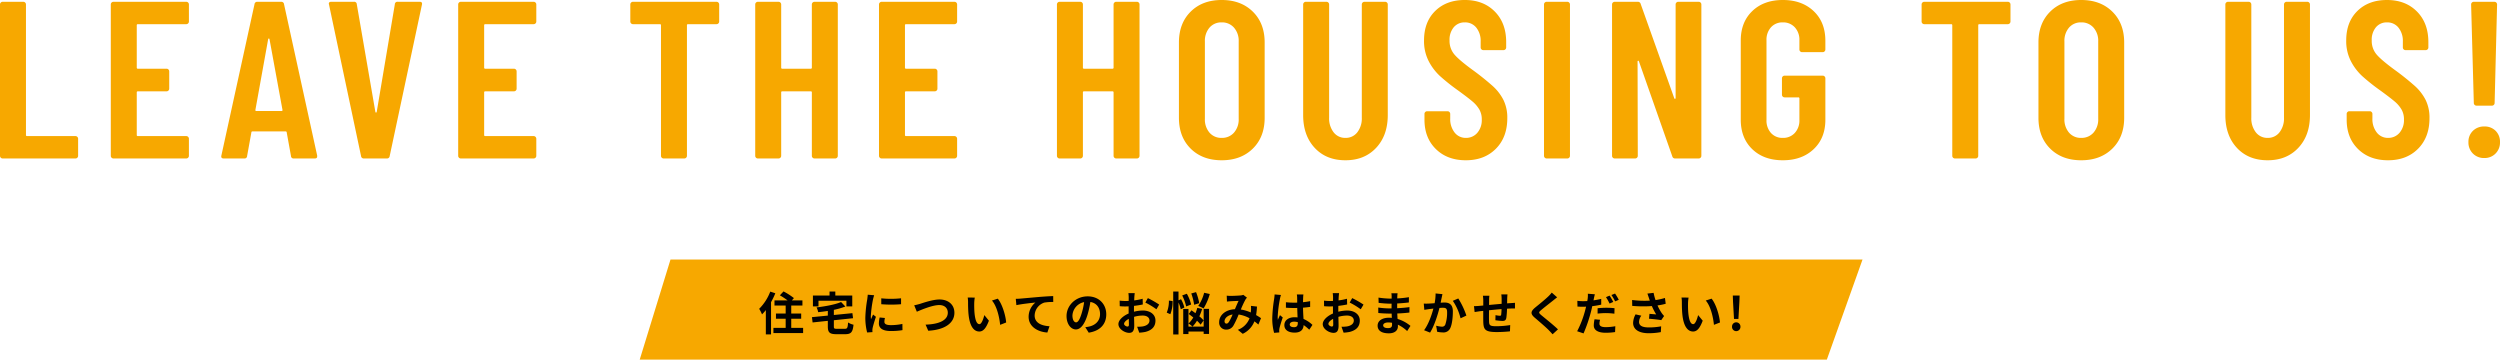
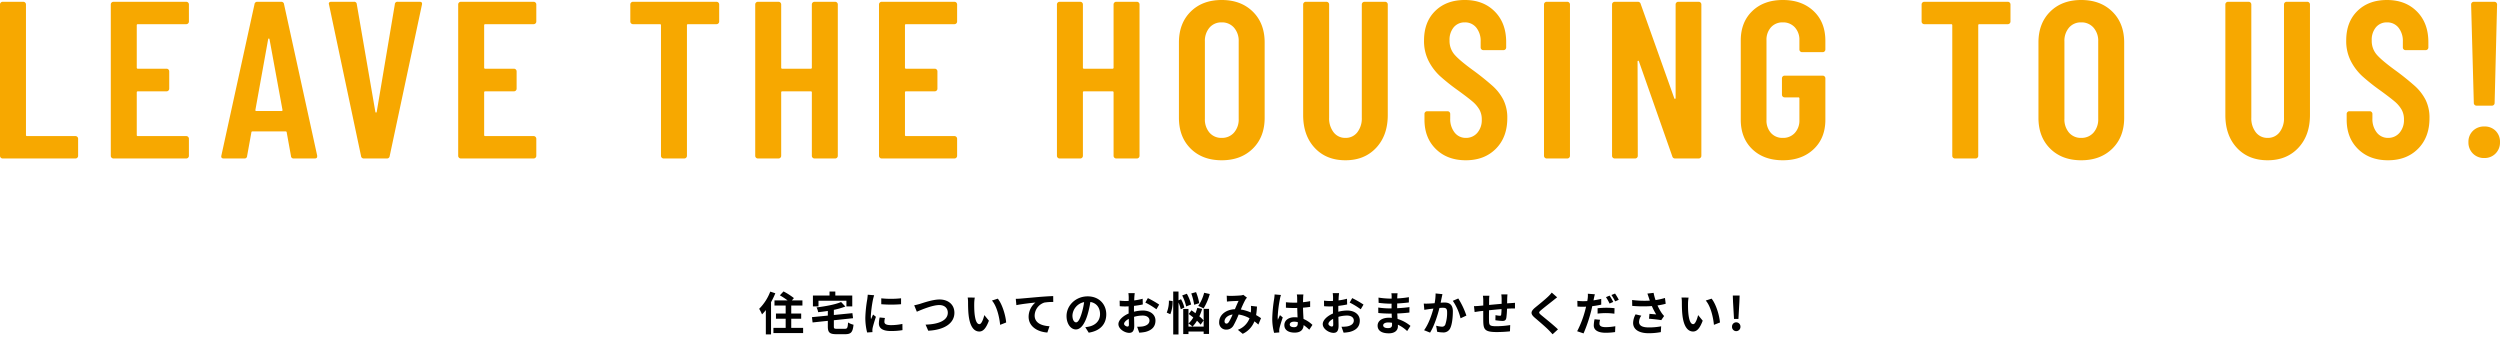
<svg xmlns="http://www.w3.org/2000/svg" width="1195.083" height="171.917" viewBox="0 0 1195.083 171.917">
  <g id="catch_copy1" transform="translate(-1310.924 -222.244)">
    <path id="パス_57090" data-name="パス 57090" d="M-596.792,0a1.238,1.238,0,0,1-.909-.375,1.238,1.238,0,0,1-.375-.91V-73.616a1.238,1.238,0,0,1,.375-.909,1.238,1.238,0,0,1,.909-.375h9.844a1.238,1.238,0,0,1,.909.375,1.238,1.238,0,0,1,.375.909v62.381a.473.473,0,0,0,.535.535h23.112a1.238,1.238,0,0,1,.91.374,1.238,1.238,0,0,1,.374.91v8.132a1.238,1.238,0,0,1-.374.91,1.238,1.238,0,0,1-.91.375Zm89.024-65.484a1.238,1.238,0,0,1-.375.91,1.238,1.238,0,0,1-.909.374h-23.112a.473.473,0,0,0-.535.535v20.223a.473.473,0,0,0,.535.535h13.7a1.238,1.238,0,0,1,.909.374,1.238,1.238,0,0,1,.375.91v8.239a1.238,1.238,0,0,1-.375.91,1.238,1.238,0,0,1-.909.374h-13.7a.473.473,0,0,0-.535.535v20.33a.473.473,0,0,0,.535.535h23.112a1.238,1.238,0,0,1,.909.374,1.238,1.238,0,0,1,.375.91v8.132a1.238,1.238,0,0,1-.375.91,1.238,1.238,0,0,1-.909.375h-34.775a1.238,1.238,0,0,1-.909-.375,1.238,1.238,0,0,1-.375-.91V-73.616a1.238,1.238,0,0,1,.375-.909,1.238,1.238,0,0,1,.909-.375h34.775a1.238,1.238,0,0,1,.909.375,1.238,1.238,0,0,1,.375.909ZM-457.586,0a1.207,1.207,0,0,1-1.391-1.177l-2.033-11.235q0-.535-.642-.535h-15.622q-.642,0-.642.535l-2.033,11.235A1.207,1.207,0,0,1-481.34,0h-9.737q-1.5,0-1.177-1.391l15.836-72.332a1.282,1.282,0,0,1,1.391-1.177h11.342a1.282,1.282,0,0,1,1.391,1.177l15.836,72.332v.428q0,.963-1.177.963Zm-18.4-23.219q-.107.535.535.535h11.877q.642,0,.535-.535l-6.206-33.812q-.107-.321-.321-.321t-.321.321ZM-424.094,0a1.282,1.282,0,0,1-1.391-1.177l-15.3-72.332-.107-.428q0-.963,1.177-.963h10.807a1.207,1.207,0,0,1,1.391,1.177l8.881,51.467q.107.321.321.321t.321-.321l8.667-51.467a1.207,1.207,0,0,1,1.391-1.177h10.486q1.391,0,1.07,1.391L-411.789-1.177A1.282,1.282,0,0,1-413.18,0Zm82.39-65.484a1.238,1.238,0,0,1-.375.91,1.238,1.238,0,0,1-.909.374H-366.1a.473.473,0,0,0-.535.535v20.223a.473.473,0,0,0,.535.535h13.7a1.238,1.238,0,0,1,.91.374,1.238,1.238,0,0,1,.374.91v8.239a1.238,1.238,0,0,1-.374.91,1.238,1.238,0,0,1-.91.374h-13.7a.473.473,0,0,0-.535.535v20.33a.473.473,0,0,0,.535.535h23.112a1.238,1.238,0,0,1,.909.374,1.238,1.238,0,0,1,.375.91v8.132a1.238,1.238,0,0,1-.375.91,1.238,1.238,0,0,1-.909.375h-34.775a1.238,1.238,0,0,1-.91-.375,1.238,1.238,0,0,1-.374-.91V-73.616a1.238,1.238,0,0,1,.374-.909,1.238,1.238,0,0,1,.91-.375h34.775a1.238,1.238,0,0,1,.909.375,1.238,1.238,0,0,1,.375.909ZM-255.57-74.9a1.238,1.238,0,0,1,.91.375,1.238,1.238,0,0,1,.375.909v8.132a1.238,1.238,0,0,1-.375.91,1.238,1.238,0,0,1-.91.374h-13.589a.473.473,0,0,0-.535.535V-1.284a1.238,1.238,0,0,1-.374.91,1.238,1.238,0,0,1-.91.375h-9.844a1.238,1.238,0,0,1-.909-.375,1.238,1.238,0,0,1-.375-.91V-63.665a.473.473,0,0,0-.535-.535h-12.84a1.238,1.238,0,0,1-.909-.374,1.238,1.238,0,0,1-.375-.91v-8.132a1.238,1.238,0,0,1,.375-.909,1.238,1.238,0,0,1,.909-.375Zm45.582,1.284a1.238,1.238,0,0,1,.374-.909,1.238,1.238,0,0,1,.91-.375h9.844a1.238,1.238,0,0,1,.91.375,1.238,1.238,0,0,1,.374.909V-1.284a1.238,1.238,0,0,1-.374.91,1.238,1.238,0,0,1-.91.375H-208.7a1.238,1.238,0,0,1-.91-.375,1.238,1.238,0,0,1-.374-.91V-31.565a.473.473,0,0,0-.535-.535h-13.589a.473.473,0,0,0-.535.535V-1.284a1.238,1.238,0,0,1-.374.91,1.238,1.238,0,0,1-.91.375h-9.844a1.238,1.238,0,0,1-.91-.375,1.238,1.238,0,0,1-.374-.91V-73.616a1.238,1.238,0,0,1,.374-.909,1.238,1.238,0,0,1,.91-.375h9.844a1.238,1.238,0,0,1,.91.375,1.238,1.238,0,0,1,.374.909v30.174a.473.473,0,0,0,.535.535h13.589a.473.473,0,0,0,.535-.535Zm69.443,8.132a1.238,1.238,0,0,1-.374.91,1.238,1.238,0,0,1-.91.374H-164.94a.473.473,0,0,0-.535.535v20.223a.473.473,0,0,0,.535.535h13.7a1.238,1.238,0,0,1,.91.374,1.238,1.238,0,0,1,.374.91v8.239a1.238,1.238,0,0,1-.374.91,1.238,1.238,0,0,1-.91.374h-13.7a.473.473,0,0,0-.535.535v20.33a.473.473,0,0,0,.535.535h23.112a1.238,1.238,0,0,1,.91.374,1.238,1.238,0,0,1,.374.91v8.132a1.238,1.238,0,0,1-.374.91,1.238,1.238,0,0,1-.91.375H-176.6a1.238,1.238,0,0,1-.91-.375,1.238,1.238,0,0,1-.374-.91V-73.616a1.238,1.238,0,0,1,.374-.909,1.238,1.238,0,0,1,.91-.375h34.775a1.238,1.238,0,0,1,.91.375,1.238,1.238,0,0,1,.374.909Zm74.793-8.132a1.238,1.238,0,0,1,.374-.909,1.238,1.238,0,0,1,.91-.375h9.844a1.238,1.238,0,0,1,.909.375,1.238,1.238,0,0,1,.375.909V-1.284a1.238,1.238,0,0,1-.375.91A1.238,1.238,0,0,1-54.623,0h-9.844a1.238,1.238,0,0,1-.91-.375,1.238,1.238,0,0,1-.374-.91V-31.565a.473.473,0,0,0-.535-.535H-79.875a.473.473,0,0,0-.535.535V-1.284a1.238,1.238,0,0,1-.375.91,1.238,1.238,0,0,1-.91.375h-9.844a1.238,1.238,0,0,1-.91-.375,1.238,1.238,0,0,1-.374-.91V-73.616a1.238,1.238,0,0,1,.374-.909,1.238,1.238,0,0,1,.91-.375h9.844a1.238,1.238,0,0,1,.91.375,1.238,1.238,0,0,1,.375.909v30.174a.473.473,0,0,0,.535.535h13.589a.473.473,0,0,0,.535-.535ZM-14.07.856q-9.2,0-14.819-5.564t-5.618-14.766V-55.426q0-9.2,5.618-14.766t14.819-5.564q9.2,0,14.873,5.564T6.474-55.426v35.952q0,9.2-5.671,14.766T-14.07.856Zm0-10.7a7.517,7.517,0,0,0,5.885-2.515,9.5,9.5,0,0,0,2.247-6.58V-55.961a9.5,9.5,0,0,0-2.247-6.581,7.517,7.517,0,0,0-5.885-2.514A7.355,7.355,0,0,0-19.9-62.542,9.649,9.649,0,0,0-22.1-55.961v37.022a9.649,9.649,0,0,0,2.193,6.58A7.355,7.355,0,0,0-14.07-9.844ZM45.1.856q-9.2,0-14.712-5.939t-5.51-15.676V-73.616a1.238,1.238,0,0,1,.375-.909,1.238,1.238,0,0,1,.909-.375h9.844a1.238,1.238,0,0,1,.909.375,1.238,1.238,0,0,1,.375.909v54.142a10.794,10.794,0,0,0,2.14,6.955A6.9,6.9,0,0,0,45.1-9.844a6.9,6.9,0,0,0,5.671-2.675,10.794,10.794,0,0,0,2.14-6.955V-73.616a1.238,1.238,0,0,1,.375-.909,1.238,1.238,0,0,1,.91-.375H64.04a1.238,1.238,0,0,1,.909.375,1.238,1.238,0,0,1,.375.909v52.858q0,9.737-5.564,15.676T45.1.856Zm57.566,0q-8.881,0-14.338-5.35T82.872-18.511v-2.782a1.238,1.238,0,0,1,.374-.91,1.238,1.238,0,0,1,.91-.375h9.737a1.238,1.238,0,0,1,.91.375,1.238,1.238,0,0,1,.375.91v2.14a10.357,10.357,0,0,0,2.087,6.741,6.641,6.641,0,0,0,5.4,2.568,6.977,6.977,0,0,0,5.457-2.408,9.227,9.227,0,0,0,2.14-6.366,9.445,9.445,0,0,0-1.177-4.815,14.939,14.939,0,0,0-3.317-3.852q-2.14-1.819-6.848-5.243a95.488,95.488,0,0,1-8.614-6.848A25.87,25.87,0,0,1,84.851-46.6a20.959,20.959,0,0,1-2.193-9.791q0-8.881,5.35-14.124t14.124-5.243q8.881,0,14.338,5.51t5.457,14.605v2.568a1.238,1.238,0,0,1-.374.909,1.238,1.238,0,0,1-.91.375h-9.63a1.238,1.238,0,0,1-.91-.375,1.238,1.238,0,0,1-.375-.909v-2.782a10.138,10.138,0,0,0-2.086-6.687,6.807,6.807,0,0,0-5.51-2.514,6.675,6.675,0,0,0-5.243,2.3,9.284,9.284,0,0,0-2.033,6.366,9.958,9.958,0,0,0,2.193,6.527q2.194,2.675,8.614,7.383a124.626,124.626,0,0,1,9.844,7.864,23.165,23.165,0,0,1,5.136,6.688,19.181,19.181,0,0,1,1.819,8.667q0,9.1-5.457,14.606T102.667.856ZM141.294,0a1.238,1.238,0,0,1-.91-.375,1.238,1.238,0,0,1-.374-.91V-73.616a1.238,1.238,0,0,1,.374-.909,1.238,1.238,0,0,1,.91-.375h9.844a1.238,1.238,0,0,1,.91.375,1.238,1.238,0,0,1,.374.909V-1.284a1.238,1.238,0,0,1-.374.91,1.238,1.238,0,0,1-.91.375Zm61.632-73.616a1.238,1.238,0,0,1,.374-.909,1.238,1.238,0,0,1,.91-.375h9.737a1.238,1.238,0,0,1,.91.375,1.238,1.238,0,0,1,.375.909V-1.284a1.238,1.238,0,0,1-.375.91,1.238,1.238,0,0,1-.91.375H202.712a1.343,1.343,0,0,1-1.391-1.07L185.378-46.438q-.107-.321-.374-.268a.33.33,0,0,0-.268.375l.107,45.047a1.238,1.238,0,0,1-.375.91,1.238,1.238,0,0,1-.91.375h-9.737a1.238,1.238,0,0,1-.91-.375,1.238,1.238,0,0,1-.374-.91V-73.616a1.238,1.238,0,0,1,.374-.909,1.238,1.238,0,0,1,.91-.375h11.021a1.343,1.343,0,0,1,1.391,1.07l16.05,45.047q.107.321.374.267a.33.33,0,0,0,.268-.375ZM254.179.856q-9.1,0-14.605-5.3t-5.51-14.07V-56.389q0-8.774,5.51-14.071t14.605-5.3q9.1,0,14.713,5.3t5.617,14.178v4.173a1.238,1.238,0,0,1-.375.909,1.238,1.238,0,0,1-.909.375h-9.844a1.238,1.238,0,0,1-.91-.375,1.238,1.238,0,0,1-.374-.909V-56.5A8.738,8.738,0,0,0,259.9-62.7a7.463,7.463,0,0,0-5.725-2.354,7.3,7.3,0,0,0-5.671,2.354,8.87,8.87,0,0,0-2.14,6.206V-18.4a8.87,8.87,0,0,0,2.14,6.206,7.3,7.3,0,0,0,5.671,2.354A7.463,7.463,0,0,0,259.9-12.2,8.738,8.738,0,0,0,262.1-18.4V-28.676a.473.473,0,0,0-.535-.535h-6.527a1.238,1.238,0,0,1-.91-.374,1.238,1.238,0,0,1-.374-.91v-7.811a1.238,1.238,0,0,1,.374-.91,1.238,1.238,0,0,1,.91-.375h18.19a1.238,1.238,0,0,1,.909.375,1.238,1.238,0,0,1,.375.91v19.8q0,8.774-5.617,14.07T254.179.856ZM361.714-74.9a1.238,1.238,0,0,1,.909.375,1.238,1.238,0,0,1,.375.909v8.132a1.238,1.238,0,0,1-.375.91,1.238,1.238,0,0,1-.909.374H348.125a.473.473,0,0,0-.535.535V-1.284a1.238,1.238,0,0,1-.374.91,1.238,1.238,0,0,1-.91.375h-9.844a1.238,1.238,0,0,1-.909-.375,1.238,1.238,0,0,1-.375-.91V-63.665a.473.473,0,0,0-.535-.535H321.8a1.238,1.238,0,0,1-.909-.374,1.238,1.238,0,0,1-.375-.91v-8.132a1.238,1.238,0,0,1,.375-.909,1.238,1.238,0,0,1,.909-.375ZM396.81.856q-9.2,0-14.819-5.564t-5.618-14.766V-55.426q0-9.2,5.618-14.766t14.819-5.564q9.2,0,14.873,5.564t5.671,14.766v35.952q0,9.2-5.671,14.766T396.81.856Zm0-10.7a7.517,7.517,0,0,0,5.885-2.515,9.5,9.5,0,0,0,2.247-6.58V-55.961a9.5,9.5,0,0,0-2.247-6.581,7.517,7.517,0,0,0-5.885-2.514,7.355,7.355,0,0,0-5.832,2.514,9.649,9.649,0,0,0-2.193,6.581v37.022a9.649,9.649,0,0,0,2.193,6.58A7.355,7.355,0,0,0,396.81-9.844ZM485.941.856q-9.2,0-14.712-5.939t-5.51-15.676V-73.616a1.238,1.238,0,0,1,.374-.909A1.238,1.238,0,0,1,467-74.9h9.844a1.238,1.238,0,0,1,.91.375,1.238,1.238,0,0,1,.374.909v54.142a10.794,10.794,0,0,0,2.14,6.955,6.9,6.9,0,0,0,5.671,2.675,6.9,6.9,0,0,0,5.671-2.675,10.794,10.794,0,0,0,2.14-6.955V-73.616a1.238,1.238,0,0,1,.374-.909,1.238,1.238,0,0,1,.91-.375h9.844a1.238,1.238,0,0,1,.91.375,1.238,1.238,0,0,1,.374.909v52.858q0,9.737-5.564,15.676T485.941.856Zm57.566,0q-8.881,0-14.338-5.35t-5.457-14.017v-2.782a1.238,1.238,0,0,1,.375-.91,1.238,1.238,0,0,1,.909-.375h9.737a1.238,1.238,0,0,1,.909.375,1.238,1.238,0,0,1,.375.91v2.14a10.357,10.357,0,0,0,2.086,6.741,6.641,6.641,0,0,0,5.4,2.568,6.977,6.977,0,0,0,5.457-2.408,9.227,9.227,0,0,0,2.14-6.366,9.445,9.445,0,0,0-1.177-4.815,14.939,14.939,0,0,0-3.317-3.852q-2.14-1.819-6.848-5.243a95.489,95.489,0,0,1-8.613-6.848,25.869,25.869,0,0,1-5.457-7.222,20.959,20.959,0,0,1-2.193-9.791q0-8.881,5.35-14.124t14.124-5.243q8.881,0,14.338,5.51t5.457,14.605v2.568a1.238,1.238,0,0,1-.375.909,1.238,1.238,0,0,1-.909.375h-9.63a1.238,1.238,0,0,1-.909-.375,1.238,1.238,0,0,1-.375-.909v-2.782a10.139,10.139,0,0,0-2.086-6.687,6.807,6.807,0,0,0-5.51-2.514,6.675,6.675,0,0,0-5.243,2.3,9.284,9.284,0,0,0-2.033,6.366,9.958,9.958,0,0,0,2.193,6.527q2.194,2.675,8.614,7.383a124.636,124.636,0,0,1,9.844,7.864,23.164,23.164,0,0,1,5.136,6.688A19.181,19.181,0,0,1,563.3-19.26q0,9.1-5.457,14.606T543.506.856Zm42.265-26.108a1.238,1.238,0,0,1-.909-.374,1.238,1.238,0,0,1-.375-.91L583.2-73.616a1.238,1.238,0,0,1,.374-.909,1.238,1.238,0,0,1,.91-.375h9.844a1.238,1.238,0,0,1,.909.375,1.238,1.238,0,0,1,.375.909l-1.177,47.08a1.238,1.238,0,0,1-.375.91,1.238,1.238,0,0,1-.909.374ZM589.517-.214a7.391,7.391,0,0,1-5.457-2.14,7.391,7.391,0,0,1-2.14-5.457,7.213,7.213,0,0,1,2.14-5.4,7.493,7.493,0,0,1,5.457-2.087,7.311,7.311,0,0,1,5.4,2.087,7.311,7.311,0,0,1,2.086,5.4,7.391,7.391,0,0,1-2.14,5.457A7.259,7.259,0,0,1,589.517-.214Z" transform="translate(1909 298)" fill="#f7a800" />
    <g id="catch_copy" transform="translate(1616.728 346.308)">
-       <path id="パス_40045" data-name="パス 40045" d="M14.719,3.708H584.543L567.482,51.561H0Z" transform="translate(0 -3.708)" fill="#f7a800" />
      <path id="パス_57091" data-name="パス 57091" d="M5.632-18.59a23.407,23.407,0,0,1-5.3,8.228A16.948,16.948,0,0,1,1.694-7.7,21.429,21.429,0,0,0,3.52-9.768V1.848H6.006v-15.4A35.679,35.679,0,0,0,8.052-17.8ZM15.664-1.254V-5.632h4.752V-8.1H15.664v-3.828H21.01v-2.464H15.972l.968-1.1a30.8,30.8,0,0,0-4.972-3.19l-1.738,1.87a33.056,33.056,0,0,1,3.674,2.42H7.656v2.464H13V-8.1H8.36v2.464H13v4.378H7.15V1.21H21.34V-1.254Zm13.024-12.98H42.042v2.706h2.794V-16.7h-8.1v-1.914H33.968V-16.7H26.026v5.17h2.662ZM37.532-.814c-1.3,0-1.5-.132-1.5-1.122v-2.97l9.174-.968L44.9-8.294l-8.866.88V-9.878a34.018,34.018,0,0,0,5.5-1.584L39.49-13.618c-2.816,1.21-7.436,2.068-11.726,2.574a8.505,8.505,0,0,1,.77,2.288c1.5-.154,3.058-.352,4.62-.594v2.222l-7.59.748.308,2.53,7.282-.77v2.728c0,2.816.88,3.652,4.092,3.652h4.246c2.772,0,3.586-.99,3.938-4.532a7.806,7.806,0,0,1-2.6-1.078c-.176,2.574-.374,3.036-1.562,3.036ZM58.7-15.378v2.816a59.047,59.047,0,0,0,9.46,0V-15.4A45.239,45.239,0,0,1,58.7-15.378Zm1.76,9.394-2.53-.242a13.441,13.441,0,0,0-.374,2.86c0,2.266,1.826,3.608,5.61,3.608a31.156,31.156,0,0,0,5.676-.418l-.044-2.97a26.006,26.006,0,0,1-5.522.572c-2.244,0-3.08-.594-3.08-1.562A7.467,7.467,0,0,1,60.456-5.984ZM55.308-16.852l-3.08-.264c-.022.7-.154,1.54-.22,2.156a61.346,61.346,0,0,0-.924,8.712A28.123,28.123,0,0,0,51.942.946L54.494.77c-.022-.308-.044-.66-.044-.9a6.638,6.638,0,0,1,.11-1.034c.242-1.166.968-3.564,1.584-5.39L54.78-7.634c-.308.726-.66,1.5-.99,2.244A10.614,10.614,0,0,1,53.7-6.82a58.351,58.351,0,0,1,1.056-8.074C54.846-15.29,55.132-16.39,55.308-16.852Zm19.14,4.8L75.7-8.976c2.288-.99,7.5-3.19,10.736-3.19,2.64,0,4.07,1.584,4.07,3.652,0,3.828-4.664,5.544-10.626,5.7L81.158.11c7.744-.4,12.5-3.586,12.5-8.58,0-4.07-3.124-6.358-7.106-6.358-3.212,0-7.7,1.584-9.394,2.112C76.362-12.5,75.262-12.188,74.448-12.056ZM103.4-15.73l-3.388-.044a13.373,13.373,0,0,1,.176,2.244c0,1.342.022,3.916.242,5.94.616,5.9,2.706,8.074,5.126,8.074,1.76,0,3.146-1.342,4.6-5.17l-2.2-2.684c-.418,1.76-1.3,4.334-2.332,4.334-1.386,0-2.046-2.178-2.354-5.346-.132-1.584-.154-3.234-.132-4.664A17.8,17.8,0,0,1,103.4-15.73Zm11,.506-2.794.9c2.4,2.728,3.564,8.074,3.916,11.616L118.4-3.828C118.162-7.194,116.49-12.694,114.4-15.224Zm8.6.088.286,3.014c2.552-.55,7.04-1.034,9.108-1.254a8.86,8.86,0,0,0-3.256,6.8c0,4.752,4.356,7.238,8.954,7.546l1.034-3.014c-3.718-.2-7.106-1.518-7.106-5.126a6.692,6.692,0,0,1,4.642-6.182,24.9,24.9,0,0,1,4.246-.286l-.022-2.816c-1.54.044-3.96.2-6.226.374-4.026.352-7.656.682-9.482.836C124.74-15.2,123.882-15.158,123-15.136Zm43.252,7.392c0-4.8-3.432-8.58-8.888-8.58-5.7,0-10.1,4.334-10.1,9.416,0,3.718,2.024,6.4,4.466,6.4,2.4,0,4.29-2.728,5.61-7.172a44.491,44.491,0,0,0,1.32-5.962c2.97.506,4.62,2.772,4.62,5.808,0,3.212-2.2,5.236-5.016,5.9a16.921,16.921,0,0,1-2.046.352l1.65,2.618C163.416.176,166.254-3.1,166.254-7.744Zm-16.17.55a6.925,6.925,0,0,1,5.588-6.38,33.023,33.023,0,0,1-1.166,5.324c-.9,2.97-1.76,4.356-2.684,4.356C150.964-3.894,150.084-4.972,150.084-7.194Zm29.788-10.67h-3.036a17.707,17.707,0,0,1,.154,1.936c0,.374,0,1.012-.022,1.782-.44.022-.88.044-1.276.044a24.4,24.4,0,0,1-3.036-.176l.044,2.662a26.972,26.972,0,0,0,3.08.11c.352,0,.748-.022,1.166-.044V-9.7c0,.506,0,1.034.022,1.562-2.706,1.166-4.906,3.168-4.906,5.082,0,2.332,3.014,4.18,5.148,4.18,1.452,0,2.42-.726,2.42-3.454,0-.748-.044-2.464-.088-4.2a14.833,14.833,0,0,1,4.136-.616c1.914,0,3.234.88,3.234,2.376,0,1.606-1.408,2.486-3.19,2.816a16.94,16.94,0,0,1-2.706.154l1.012,2.838A20.143,20.143,0,0,0,184.91.682c3.5-.88,4.862-2.838,4.862-5.434,0-3.036-2.662-4.8-6.05-4.8a18.229,18.229,0,0,0-4.224.572V-9.79c0-.638,0-1.32.022-1.98,1.43-.176,2.948-.4,4.2-.682l-.066-2.728a26.944,26.944,0,0,1-4.048.792c.022-.55.044-1.078.066-1.562C179.718-16.522,179.806-17.468,179.872-17.864Zm6.27,2.376-1.21,2.134a35,35,0,0,1,5.3,3.212l1.32-2.244A45.973,45.973,0,0,0,186.142-15.488ZM174.768-3.168c0-.77.9-1.672,2.244-2.4.044,1.188.066,2.2.066,2.75,0,.748-.308.924-.7.924C175.8-1.892,174.768-2.486,174.768-3.168Zm38.28-14.872a19.866,19.866,0,0,1-2.838,6.314,15.931,15.931,0,0,1,2.552,1.188,26.847,26.847,0,0,0,2.97-6.908Zm-2.354,4.972a25.824,25.824,0,0,0-1.518-5.28l-2.288.638a27.235,27.235,0,0,1,1.386,5.412Zm-3.872.638a20.517,20.517,0,0,0-2.046-5.148l-2.222.814a22.882,22.882,0,0,1,1.892,5.258ZM196.2-14.3a14.631,14.631,0,0,1-1.034,5.742l1.716.77a16.03,16.03,0,0,0,1.078-6.292Zm7.392,3.322A16.263,16.263,0,0,0,202-14.96l-1.21.528v-4.2h-2.53V1.892h2.53V-13.376a15.415,15.415,0,0,1,1.078,3.234Zm9.2,6.16a14.8,14.8,0,0,0-2.046-1.958,24.466,24.466,0,0,0,1.342-3.542l-2.31-.506a19.374,19.374,0,0,1-.88,2.552c-.66-.484-1.32-.968-1.914-1.386l-1.3,1.76c.682.506,1.43,1.078,2.178,1.672a13.342,13.342,0,0,1-2.288,2.882,14.664,14.664,0,0,1,1.914,1.474,16.06,16.06,0,0,0,2.134-2.794,16.06,16.06,0,0,1,1.738,1.87Zm.022,2.948h-7.26V-10.3h-2.508V1.694h2.508V.506h7.26V1.65h2.574V-10.34h-2.574Zm11.022-14.784.11,2.838c.572-.088,1.342-.154,1.782-.176,1.012-.066,2.9-.132,3.784-.176-.506,1.034-1.144,2.53-1.76,3.982-4.422.2-7.524,2.794-7.524,6.2a3.294,3.294,0,0,0,3.388,3.564,3.835,3.835,0,0,0,3.432-1.936,43.243,43.243,0,0,0,2.486-5.28,15.254,15.254,0,0,1,5.214,1.782A9.478,9.478,0,0,1,229.152-.33l2.332,1.914a11,11,0,0,0,5.588-5.962,22.936,22.936,0,0,1,1.892,1.54L240.24-5.9c-.638-.44-1.43-.946-2.354-1.474a35.731,35.731,0,0,0,.418-4.07l-2.882-.33a14.492,14.492,0,0,1,0,2.4c-.022.242-.044.484-.066.748a19.8,19.8,0,0,0-4.774-1.408,46.872,46.872,0,0,1,2.2-4.73,5.3,5.3,0,0,1,.748-.924l-1.76-1.364a4.726,4.726,0,0,1-1.5.308c-1.034.088-3.366.2-4.62.2C225.17-16.544,224.422-16.588,223.828-16.654ZM222.794-4.4c0-1.386,1.386-2.882,3.85-3.256a24.639,24.639,0,0,1-1.782,3.586c-.4.55-.7.77-1.144.77C223.212-3.3,222.794-3.674,222.794-4.4Zm31.174,1.54c0-.836.836-1.364,2.09-1.364a6.792,6.792,0,0,1,1.76.242v.4c0,1.3-.462,2-1.8,2C254.848-1.584,253.968-1.958,253.968-2.86ZM260.5-17.226h-3.146a9.34,9.34,0,0,1,.154,1.452c0,.462.022,1.364.022,2.442-.506.022-1.034.022-1.54.022a36.657,36.657,0,0,1-3.85-.2v2.618c1.3.088,2.552.132,3.85.132.506,0,1.034,0,1.562-.022.022,1.562.11,3.168.154,4.532a9.788,9.788,0,0,0-1.43-.088c-2.992,0-4.884,1.54-4.884,3.762,0,2.31,1.892,3.586,4.928,3.586,2.97,0,4.158-1.5,4.29-3.608A23.074,23.074,0,0,1,263.3-.374l1.518-2.31a14.4,14.4,0,0,0-4.268-2.838c-.088-1.5-.2-3.256-.242-5.39,1.21-.088,2.354-.22,3.41-.374v-2.75a30.143,30.143,0,0,1-3.41.506c.022-.968.044-1.782.066-2.266A13.784,13.784,0,0,1,260.5-17.226Zm-10.736.242-3.036-.264a20.988,20.988,0,0,1-.22,2.156,69.671,69.671,0,0,0-.9,9.174,25.84,25.84,0,0,0,.88,7.04l2.486-.2c-.022-.308-.044-.682-.044-.9a6.14,6.14,0,0,1,.11-1.034c.264-1.188.968-3.432,1.584-5.236l-1.342-1.1c-.33.748-.7,1.5-.99,2.266a10.4,10.4,0,0,1-.088-1.43,58.727,58.727,0,0,1,1.056-8.514A14.285,14.285,0,0,1,249.766-16.984Zm27.786-.88h-3.036a17.7,17.7,0,0,1,.154,1.936c0,.374,0,1.012-.022,1.782-.44.022-.88.044-1.276.044a24.4,24.4,0,0,1-3.036-.176l.044,2.662a26.971,26.971,0,0,0,3.08.11c.352,0,.748-.022,1.166-.044V-9.7c0,.506,0,1.034.022,1.562-2.706,1.166-4.906,3.168-4.906,5.082,0,2.332,3.014,4.18,5.148,4.18,1.452,0,2.42-.726,2.42-3.454,0-.748-.044-2.464-.088-4.2a14.833,14.833,0,0,1,4.136-.616c1.914,0,3.234.88,3.234,2.376,0,1.606-1.408,2.486-3.19,2.816A16.94,16.94,0,0,1,278.7-1.8l1.012,2.838A20.143,20.143,0,0,0,282.59.682c3.5-.88,4.862-2.838,4.862-5.434,0-3.036-2.662-4.8-6.05-4.8a18.229,18.229,0,0,0-4.224.572V-9.79c0-.638,0-1.32.022-1.98,1.43-.176,2.948-.4,4.2-.682l-.066-2.728a26.944,26.944,0,0,1-4.048.792c.022-.55.044-1.078.066-1.562C277.4-16.522,277.486-17.468,277.552-17.864Zm6.27,2.376-1.21,2.134a35,35,0,0,1,5.3,3.212l1.32-2.244A45.971,45.971,0,0,0,283.822-15.488ZM272.448-3.168c0-.77.9-1.672,2.244-2.4.044,1.188.066,2.2.066,2.75,0,.748-.308.924-.7.924C273.482-1.892,272.448-2.486,272.448-3.168Zm26.18.682c0-.748.858-1.364,2.42-1.364a12.218,12.218,0,0,1,1.8.154c.022.4.022.7.022.946,0,1.276-.77,1.606-1.936,1.606C299.42-1.144,298.628-1.65,298.628-2.486ZM305.514-17.8h-2.97a8.843,8.843,0,0,1,.132,1.518v1.034h-.858a41.074,41.074,0,0,1-5.434-.484l.066,2.508a50.573,50.573,0,0,0,5.39.4h.814c-.022.748-.022,1.54-.022,2.266h-1.056a38.874,38.874,0,0,1-5.3-.418l.022,2.6c1.452.176,3.96.286,5.236.286h1.144c.022.66.044,1.364.088,2.046-.44-.044-.9-.066-1.364-.066-3.388,0-5.434,1.562-5.434,3.784,0,2.332,1.848,3.674,5.368,3.674,2.9,0,4.334-1.452,4.334-3.322,0-.242,0-.506-.022-.814A16.863,16.863,0,0,1,310.09.264L311.674-2.2a17.224,17.224,0,0,0-6.16-3.322c-.066-.88-.11-1.782-.154-2.618,2.112-.066,3.828-.22,5.808-.44l.022-2.6c-1.782.242-3.652.418-5.874.528v-2.266c2.134-.11,4.136-.308,5.588-.484l.022-2.53a46.108,46.108,0,0,1-5.566.594c0-.352,0-.682.022-.9A14.849,14.849,0,0,1,305.514-17.8Zm21.45.418-3.278-.33a24.385,24.385,0,0,1-.462,4.664c-1.122.088-2.156.154-2.838.176a21.006,21.006,0,0,1-2.354,0l.264,2.992c.66-.11,1.826-.264,2.442-.374.418-.044,1.1-.132,1.892-.22-.792,3.014-2.31,7.458-4.444,10.34l2.86,1.144c2.024-3.234,3.652-8.448,4.488-11.792.616-.044,1.166-.088,1.518-.088,1.386,0,2.134.242,2.134,2a17.511,17.511,0,0,1-.88,6.094,1.631,1.631,0,0,1-1.65.946,12.89,12.89,0,0,1-2.706-.462l.484,2.9a14.232,14.232,0,0,0,2.64.308A3.514,3.514,0,0,0,330.682-1.1c.946-1.914,1.254-5.478,1.254-8.074,0-3.168-1.65-4.2-3.982-4.2-.462,0-1.122.044-1.848.088.154-.792.308-1.606.462-2.266C326.678-16.1,326.832-16.808,326.964-17.38Zm7.568,2.068-2.618,1.122a25.3,25.3,0,0,1,3.7,8.36l2.794-1.3A38.025,38.025,0,0,0,334.532-15.312ZM358.05-17.27H355.1a18.5,18.5,0,0,1,.154,2.024v2.486c-2,.176-4.136.374-6.006.55,0-.858.022-1.606.022-2.112a14.575,14.575,0,0,1,.132-2.288h-3.1a17,17,0,0,1,.176,2.442v2.222c-.7.066-1.276.11-1.672.154-1.122.11-2.134.154-2.772.154l.308,2.816c.572-.088,1.936-.308,2.64-.4.374-.044.88-.088,1.474-.154,0,2.046,0,4.18.022,5.126.11,3.806.792,4.994,6.49,4.994A62.236,62.236,0,0,0,359.238.4l.11-2.992a44.323,44.323,0,0,1-6.578.55c-3.3,0-3.5-.484-3.542-2.64-.044-.946-.022-2.97,0-4.994,1.87-.2,4.026-.4,5.984-.55a24.245,24.245,0,0,1-.176,2.662c-.044.418-.242.506-.682.506a11.656,11.656,0,0,1-2.024-.286l-.066,2.442a33.3,33.3,0,0,0,3.322.33c1.122,0,1.672-.286,1.914-1.452a38.6,38.6,0,0,0,.33-4.4c.638-.044,1.21-.066,1.694-.088.572-.022,1.738-.044,2.112-.022v-2.706c-.638.066-1.5.11-2.112.154-.506.022-1.056.066-1.65.11.022-.726.022-1.518.044-2.376C357.94-15.95,358.006-16.918,358.05-17.27Zm23.738,1.408-2.574-2.266a15.292,15.292,0,0,1-1.694,1.87c-1.474,1.43-4.488,3.872-6.226,5.28-2.2,1.848-2.376,3.014-.176,4.884,2,1.716,5.236,4.466,6.578,5.852.66.66,1.3,1.364,1.914,2.046L382.184-.55c-2.244-2.178-6.424-5.478-8.074-6.864-1.188-1.034-1.21-1.276-.044-2.288,1.474-1.254,4.378-3.5,5.808-4.642C380.38-14.762,381.106-15.334,381.788-15.862ZM402.314-5.126l-2.64-.242A14.974,14.974,0,0,0,399.3-2.42c0,2.222,2,3.5,5.7,3.5a31.574,31.574,0,0,0,4.488-.33l.11-2.794a25.734,25.734,0,0,1-4.576.44c-2.354,0-3.014-.726-3.014-1.694A7.714,7.714,0,0,1,402.314-5.126Zm-2.486-12.188-3.366-.264a11.464,11.464,0,0,1-.066,2.244q-.066.528-.2,1.254-1.023.066-1.98.066a21.532,21.532,0,0,1-2.772-.176l.066,2.75c.77.044,1.584.088,2.662.088.462,0,.946-.022,1.452-.044-.154.616-.308,1.254-.462,1.848a48.118,48.118,0,0,1-3.806,9.9l3.058,1.034a70.959,70.959,0,0,0,3.5-10.186c.242-.9.462-1.892.66-2.838a40.5,40.5,0,0,0,4.29-.726v-2.75c-1.21.286-2.464.528-3.7.7.066-.286.132-.572.176-.814C399.432-15.708,399.652-16.7,399.828-17.314Zm1.3,6.666v2.574a32.924,32.924,0,0,1,4.246-.242,31.992,31.992,0,0,1,3.784.286l.066-2.64a38.687,38.687,0,0,0-3.872-.2A41.939,41.939,0,0,0,401.126-10.648Zm5.742-6.028-1.738.726a24.634,24.634,0,0,1,1.716,3.058l1.76-.77A30.263,30.263,0,0,0,406.868-16.676Zm2.6-.99-1.738.7a23.326,23.326,0,0,1,1.782,3.036l1.738-.748A24.285,24.285,0,0,0,409.464-17.666Zm16.17,2.046c.132.374.264.836.44,1.342a46.054,46.054,0,0,1-8.448-.308l.044,2.816a59,59,0,0,0,9.394.088A28.908,28.908,0,0,0,429.132-7.7c-.682-.044-2.134-.176-3.212-.264l-.22,2.332c1.848.154,4.62.44,5.852.682l1.364-1.98A13.875,13.875,0,0,1,431.728-8.4a24.1,24.1,0,0,1-1.958-3.586,29.259,29.259,0,0,0,3.916-.792l-.352-2.772a33.13,33.13,0,0,1-4.51,1.012A25.729,25.729,0,0,1,427.9-18l-2.97.352C425.216-16.918,425.458-16.126,425.634-15.62Zm-3.608,8.536-2.75-.638A9.005,9.005,0,0,0,418.11-3.63c0,3.168,2.838,4.906,7.326,4.928A31.036,31.036,0,0,0,431.354.77L431.508-2a30.384,30.384,0,0,1-5.9.528c-3.014,0-4.664-.792-4.664-2.64A5.3,5.3,0,0,1,422.026-7.084ZM444.62-15.73l-3.388-.044a13.374,13.374,0,0,1,.176,2.244c0,1.342.022,3.916.242,5.94.616,5.9,2.706,8.074,5.126,8.074,1.76,0,3.146-1.342,4.6-5.17l-2.2-2.684c-.418,1.76-1.3,4.334-2.332,4.334-1.386,0-2.046-2.178-2.354-5.346-.132-1.584-.154-3.234-.132-4.664A17.8,17.8,0,0,1,444.62-15.73Zm11,.506-2.794.9c2.4,2.728,3.564,8.074,3.916,11.616l2.882-1.122C459.382-7.194,457.71-12.694,455.62-15.224Zm10.714,9.68h2.112l.462-8.118.11-3.058h-3.256l.11,3.058ZM467.39.308A2.04,2.04,0,0,0,469.414-1.8a2.026,2.026,0,0,0-2.024-2.112,2.009,2.009,0,0,0-2,2.112A2.022,2.022,0,0,0,467.39.308Z" transform="translate(56.772 33.927)" />
    </g>
  </g>
</svg>